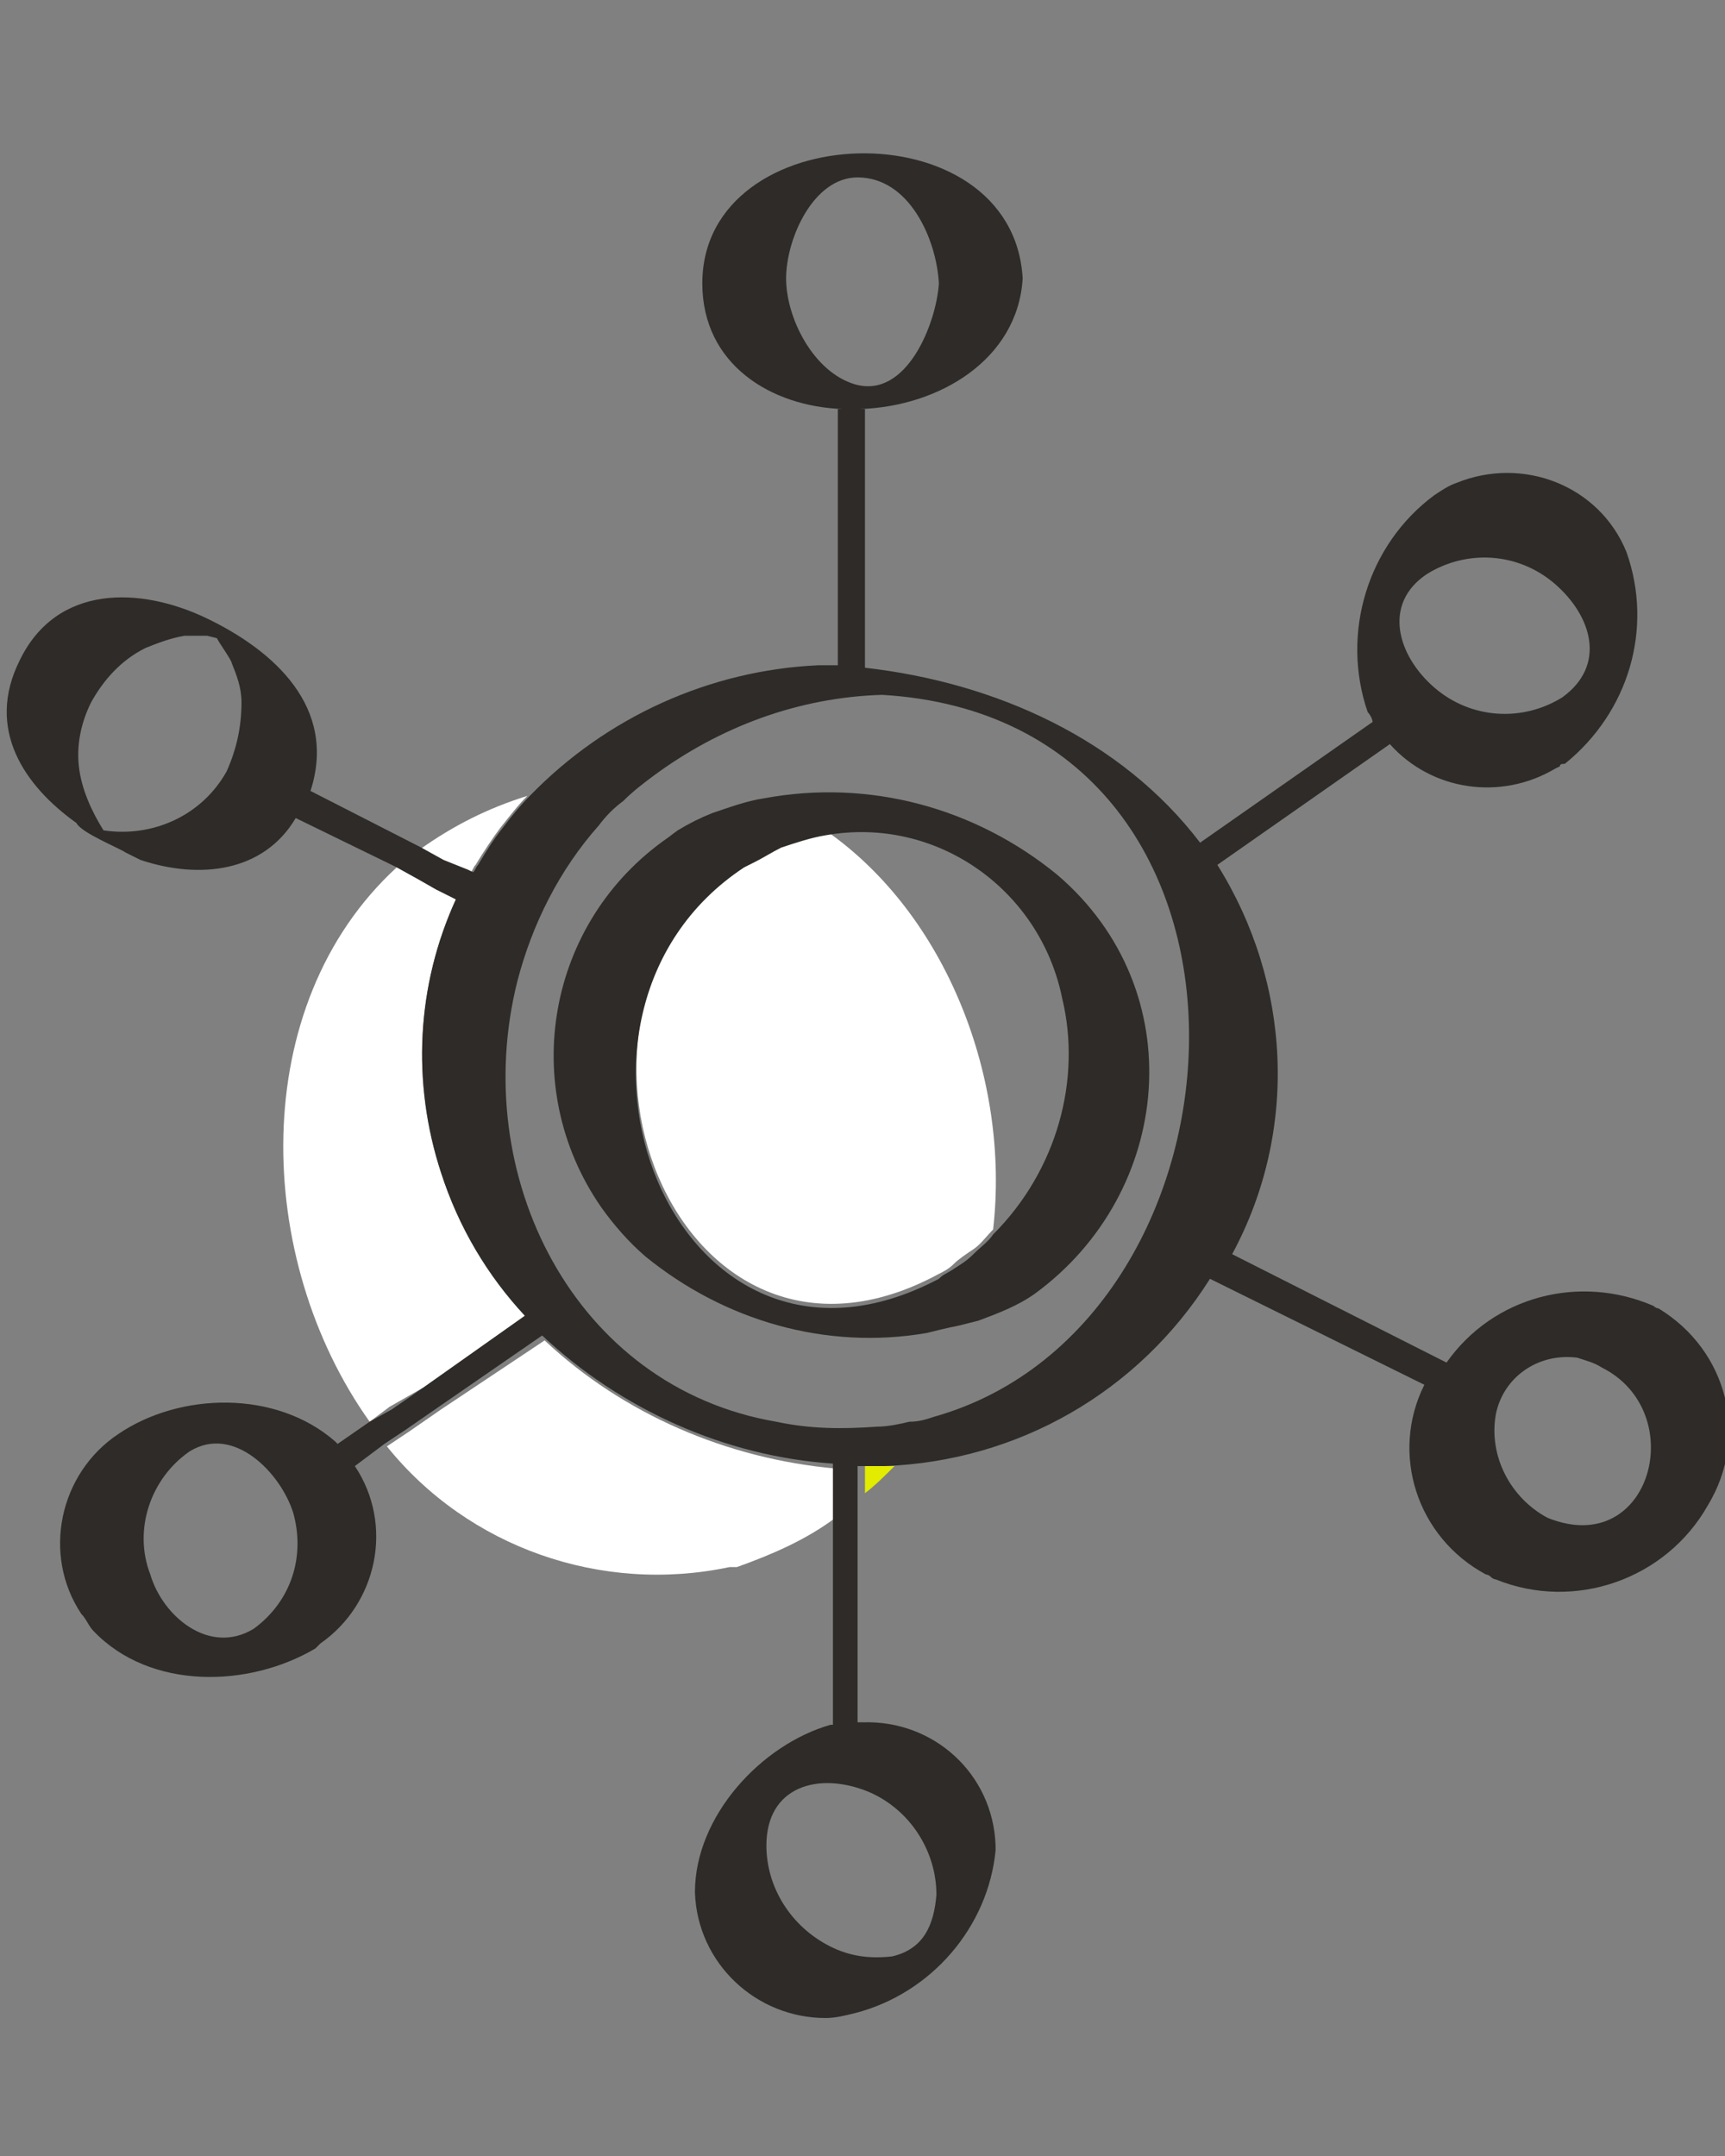
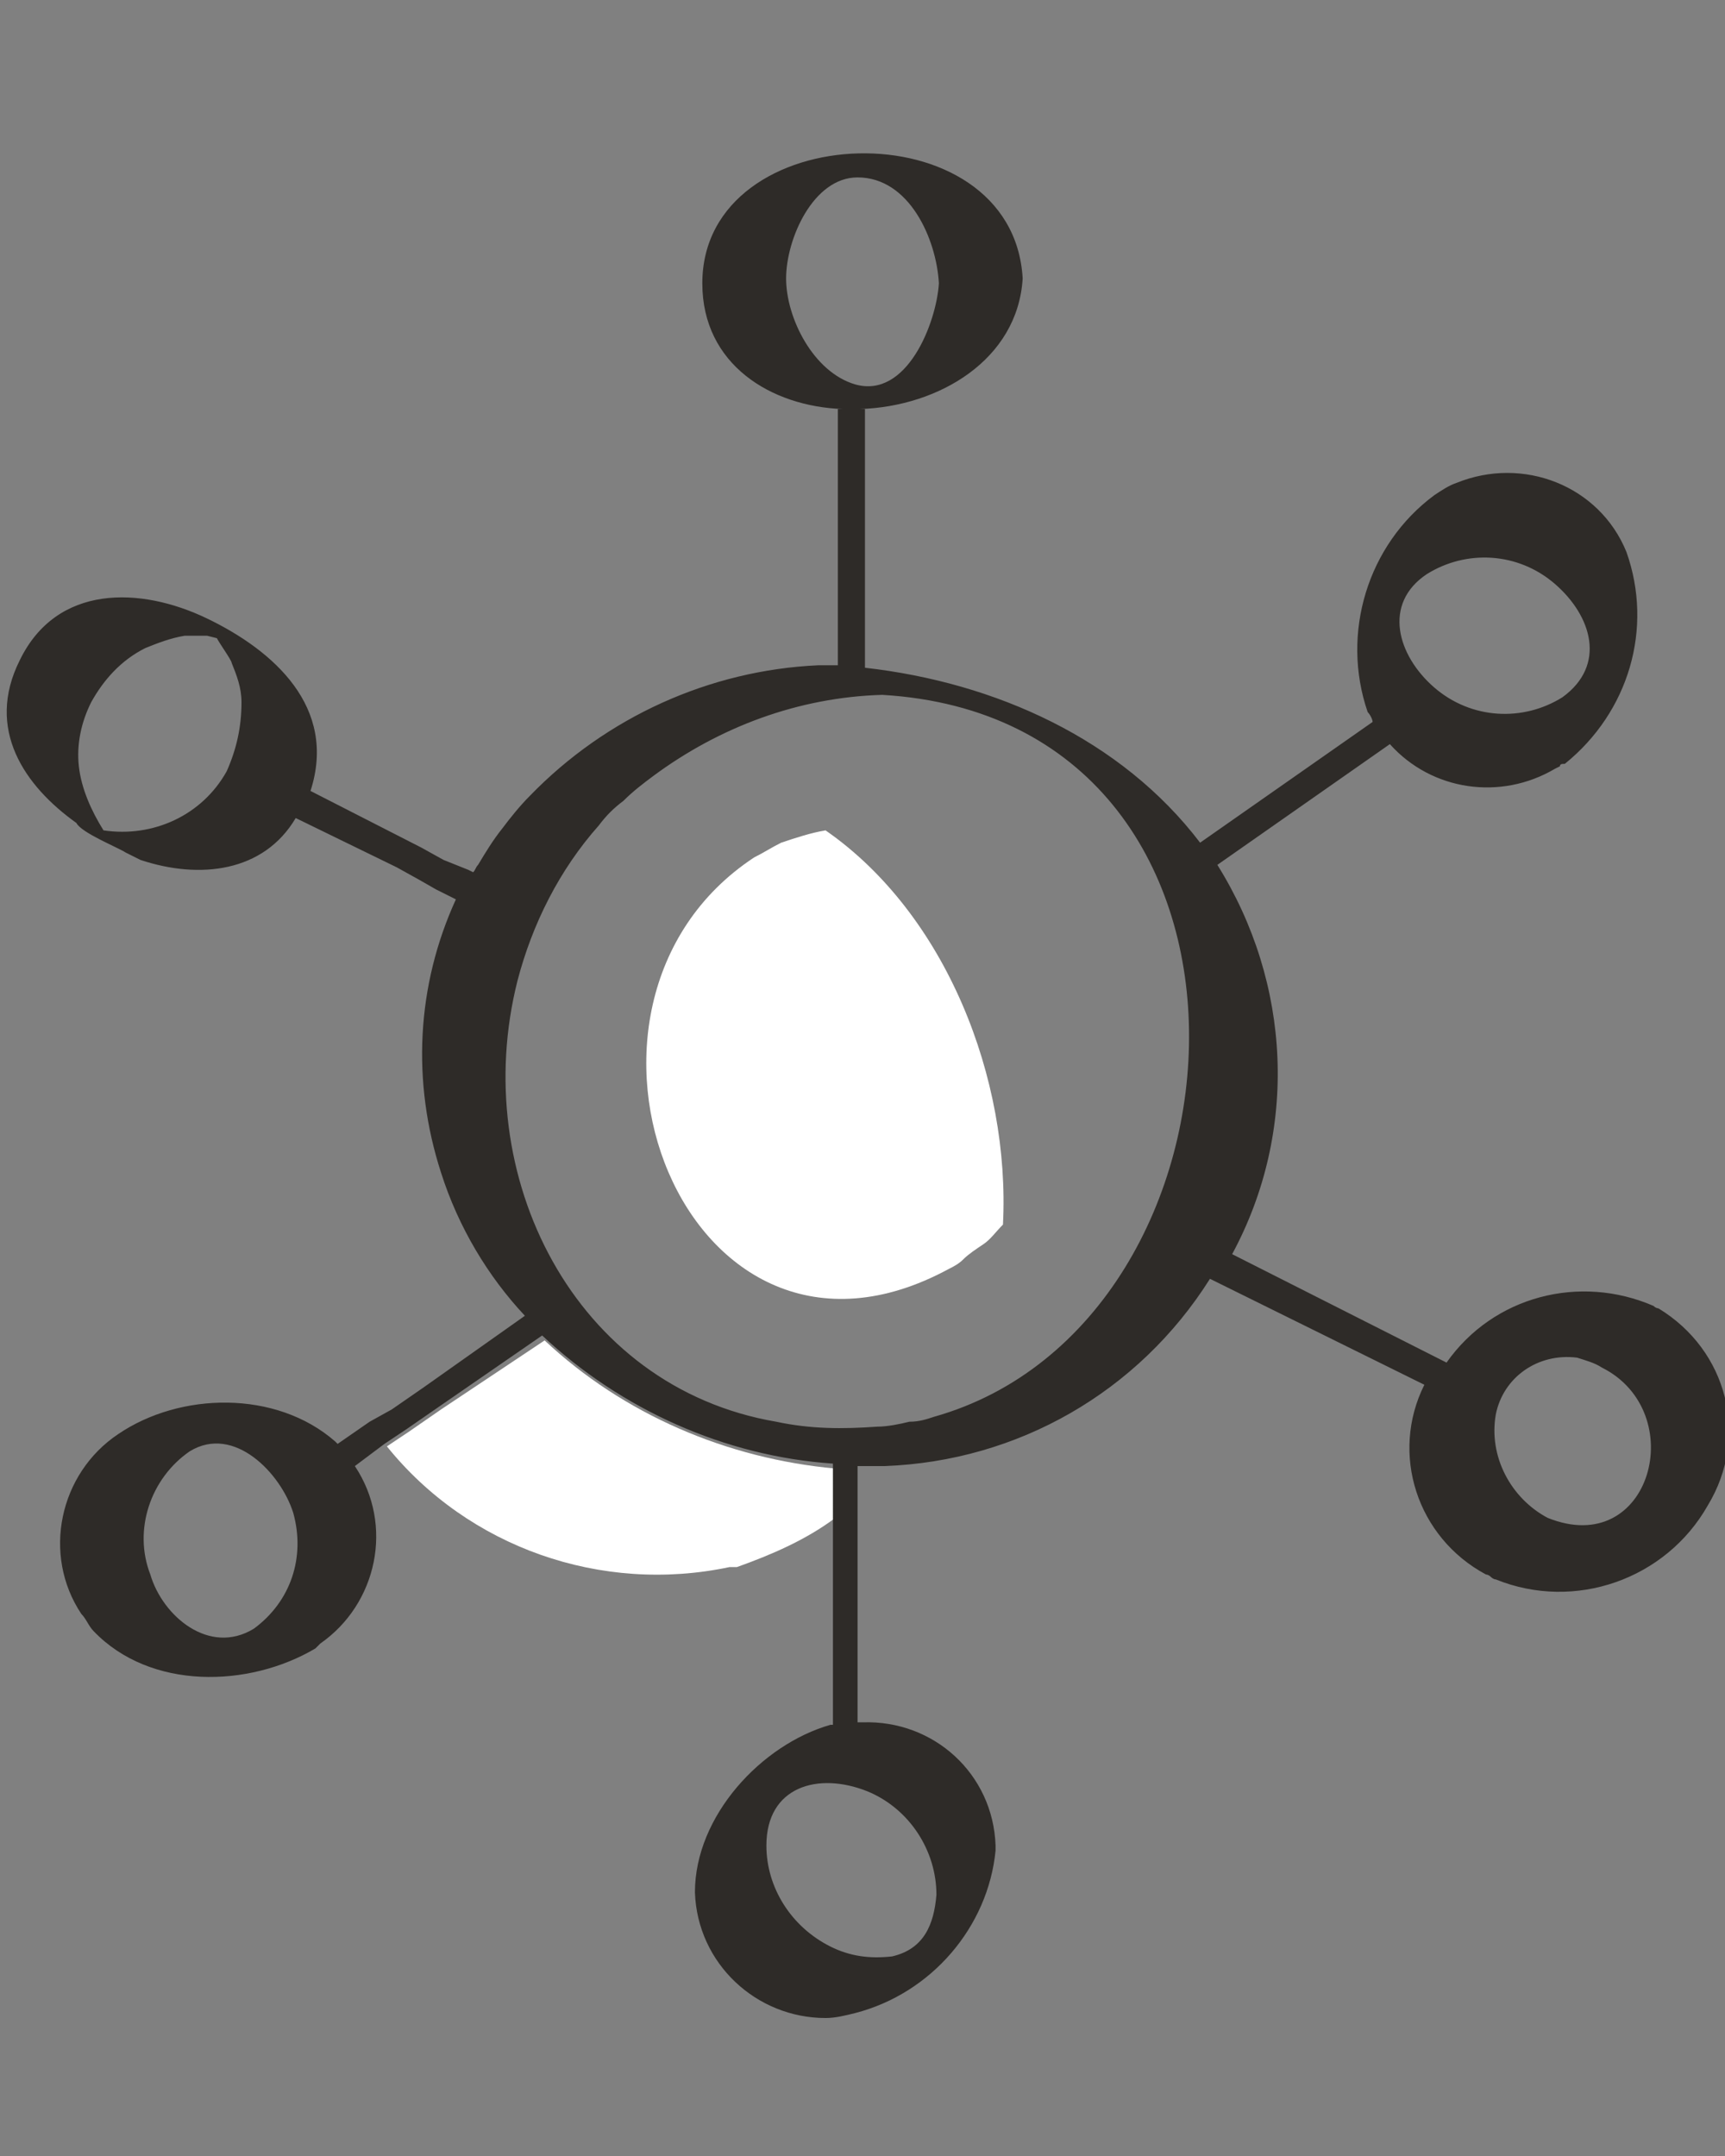
<svg xmlns="http://www.w3.org/2000/svg" version="1.1" x="0px" y="0px" viewBox="0 0 70 87.5" style="enable-background:new 0 0 70 87.5;" xml:space="preserve">
  <rect x="0" y="0" width="70" height="87.5" fill="#808080" stroke="none" />
  <style type="text/css">
	.st0{display:none;}
	.st1{display:inline;fill:#E2EB00;}
	.st2{fill:#FFFFFF;}
	.st3{fill:#E2EB00;}
	.st4{fill:#2E2B28;}
</style>
  <g id="Calque_2" class="st0">
    <rect x="0.2" class="st1" width="69.8" height="87.5" />
  </g>
  <g id="Calque_1">
    <title>system</title>
    <g id="Calque_1_1_">
      <path class="st2" d="M17.9,57.2l-1.3,0.9l-0.9,0.6c3.3,4.1,8.7,6,13.9,4.9h0.1c0.1,0,0.1,0,0.2,0c1.4-0.5,2.8-1.1,4-2v-2    c-4.4-0.4-8.6-2.2-11.8-5.2L17.9,57.2z" />
-       <path class="st3" d="M35.3,59.5h-0.2v1.1c0.4-0.3,0.8-0.7,1.2-1.1h-0.5H35.3z" />
-       <path class="st2" d="M33.5,33.7c-0.6,0.1-1.2,0.3-1.8,0.5c-0.4,0.2-0.7,0.4-1.1,0.6l-0.4,0.2c-9.1,6-2.8,22.5,7.9,16.7    c0.2-0.1,0.4-0.2,0.6-0.4s0.5-0.4,0.8-0.6s0.5-0.5,0.8-0.8C41,43.8,38.4,37.1,33.5,33.7z" />
-       <path class="st2" d="M17.2,56.3l4.1-2.9c-1.5-1.7-2.7-3.7-3.4-5.8c-1.2-3.6-1-7.6,0.6-11.1l-0.8-0.4l-0.7-0.4l-0.9-0.5    c-6.1,5.6-5.8,15.9-1.1,22.5l0.8-0.6L17.2,56.3z" />
-       <path class="st2" d="M18.9,35.3l0.2,0.1c0.1-0.1,0.1-0.2,0.2-0.3c0.3-0.5,0.7-1.1,1-1.5c0.4-0.5,0.7-0.9,1.1-1.3    c-1.6,0.5-3,1.2-4.4,2.2l0.9,0.5L18.9,35.3z" />
+       <path class="st2" d="M33.5,33.7c-0.6,0.1-1.2,0.3-1.8,0.5c-0.4,0.2-0.7,0.4-1.1,0.6c-9.1,6-2.8,22.5,7.9,16.7    c0.2-0.1,0.4-0.2,0.6-0.4s0.5-0.4,0.8-0.6s0.5-0.5,0.8-0.8C41,43.8,38.4,37.1,33.5,33.7z" />
      <path class="st4" d="M67.1,53c-3-1.3-6.5-0.4-8.4,2.3L50,50.9c2.7-5,2.4-11-0.6-15.8l7-4.9c1.7,1.9,4.5,2.3,6.7,1l0.2-0.1    c0-0.1,0.1-0.1,0.2-0.1c2.6-2.1,3.6-5.5,2.5-8.6c-1.1-2.7-4.2-3.9-6.9-2.8c-0.3,0.1-0.6,0.3-0.9,0.5c-2.7,2-3.8,5.6-2.7,8.8    c0.1,0.1,0.2,0.3,0.2,0.4l-7,4.9c-3.2-4.2-8.3-6.5-13.6-7.1V16.6h-0.2c3.2-0.1,6.4-2,6.6-5.3c-0.4-7-13-6.6-13,0.2    c0,3.3,2.8,5,5.7,5.1H34V27h-0.5h-0.3c-4.4,0.2-8.6,2.1-11.7,5.3c-0.4,0.4-0.8,0.9-1.1,1.3c-0.4,0.5-0.7,1-1,1.5    c-0.1,0.1-0.1,0.2-0.2,0.3l-0.2-0.1L18,34.9l-0.9-0.5l-4.5-2.3c0,0,0,0,0,0c1.1-3.4-1.5-5.7-4.2-7s-6.1-1.4-7.6,1.7    c-1.4,2.8,0.2,5.1,2.3,6.6l0,0c0.2,0.4,1.7,1,2,1.2l0.2,0.1l0.4,0.2c2.4,0.8,5,0.5,6.3-1.7l4.1,2l0.9,0.5l0.7,0.4l0.8,0.4    c-1.6,3.5-1.8,7.4-0.6,11.1c0.7,2.2,1.9,4.2,3.4,5.8l-4.1,2.9l-1.3,0.9L15,57.7l-1.3,0.9l-0.1-0.1c-2.4-2.1-6.3-2-8.8-0.3    c-2.4,1.6-3.1,4.9-1.5,7.3c0.2,0.2,0.3,0.5,0.5,0.7c2.3,2.4,6.3,2.3,9,0.7l0.2-0.2l0,0c2.3-1.6,3-4.8,1.4-7.2l1.2-0.9l0.9-0.6    l1.3-0.9l4.2-2.9c3.2,3,7.4,4.9,11.8,5.2V70h-0.1c-2.8,0.8-5.5,3.7-5.5,6.8c0.1,2.9,2.5,5.1,5.3,5.1c0.4,0,0.8-0.1,1.2-0.2    c3.1-0.8,5.4-3.5,5.7-6.6c0-0.1,0-0.2,0-0.2c-0.1-2.9-2.5-5.1-5.4-5c-0.1,0-0.1,0-0.2,0V59.5h0.2h0.4h0.5c5.4-0.2,10.3-3,13.2-7.6    l8.7,4.3c-1.4,2.8-0.3,6.2,2.5,7.7c0,0,0.1,0,0.2,0.1c0,0,0.1,0.1,0.2,0.1c3.2,1.3,6.9,0,8.6-3c1.7-2.8,0.8-6.3-2-8    C67.3,53.1,67.2,53.1,67.1,53z M57.9,23.3c1.6-1,3.7-0.9,5.2,0.4c1.5,1.3,2.1,3.3,0.3,4.6c-1.6,1-3.7,0.9-5.2-0.4    C56.7,26.6,56.1,24.5,57.9,23.3z M34.8,7.2c2.1,0,3.2,2.5,3.3,4.3c-0.1,1.6-1.3,4.7-3.4,4.1c-1.7-0.5-2.8-2.7-2.8-4.3    S33,7.2,34.8,7.2z M9.2,31.3c-1,1.8-3,2.7-5,2.4c-0.5-0.8-0.9-1.7-1-2.6c-0.1-0.9,0.1-1.8,0.5-2.6c0.5-0.9,1.2-1.7,2.2-2.2    c0.5-0.2,1-0.4,1.6-0.5c0.3,0,0.6,0,0.9,0l0.4,0.1c0.1,0.2,0.6,0.9,0.6,1c0.2,0.5,0.4,1,0.4,1.6C9.8,29.5,9.6,30.4,9.2,31.3z     M6.1,63.9c-0.7-1.8,0-3.9,1.6-5c1.8-1.1,3.7,0.9,4.2,2.5c0.5,1.8-0.1,3.6-1.6,4.7C8.5,67.2,6.6,65.6,6.1,63.9z M36.2,79.4    c-0.9,0.1-1.7,0-2.5-0.4c-1.6-0.8-2.6-2.4-2.6-4.1c0-2.4,2.1-3,4.1-2.2c1.7,0.7,2.8,2.4,2.8,4.2C37.9,78.1,37.5,79.1,36.2,79.4z     M37.9,57.5c-0.3,0.1-0.6,0.2-1,0.2c-0.4,0.1-0.9,0.2-1.3,0.2c-1.4,0.1-2.7,0.1-4.1-0.2C23.3,56.3,19,47.7,21,39.8    c0.6-2.3,1.7-4.5,3.3-6.3c0.3-0.4,0.6-0.7,1-1c0.4-0.4,0.8-0.7,1.2-1c2.7-2,5.9-3.2,9.3-3.3C52.7,29.2,51.4,53.7,37.9,57.5z     M62.8,61.6c-1.5-0.8-2.4-2.5-2.1-4.2c0.3-1.5,1.7-2.5,3.3-2.3c0.3,0.1,0.7,0.2,1,0.4C68.6,57.3,67,63.3,62.8,61.6z" />
-       <path class="st4" d="M42.9,35.5c-3.3-2.7-7.6-3.9-11.9-3.1c-0.7,0.1-1.5,0.4-2.1,0.6c-0.5,0.2-0.9,0.4-1.4,0.7L27.1,34    c-4.9,3.4-6.1,10.1-2.7,15c0.5,0.7,1.1,1.4,1.8,2c3.2,2.6,7.3,3.8,11.4,3.1c0.4-0.1,0.8-0.2,1.3-0.3l0.8-0.2    c0.8-0.3,1.6-0.6,2.3-1.1C47.6,48.4,48.4,40.2,42.9,35.5z M40.3,50.1c-0.2,0.3-0.5,0.5-0.8,0.8s-0.5,0.4-0.8,0.6s-0.4,0.2-0.6,0.4    c-10.8,5.7-17-10.7-7.9-16.7l0.4-0.2c0.4-0.2,0.7-0.4,1.1-0.6c0.6-0.2,1.2-0.4,1.8-0.5c4.5-0.8,8.7,2.2,9.6,6.6    C43.9,43.8,42.9,47.5,40.3,50.1z" />
    </g>
  </g>
</svg>